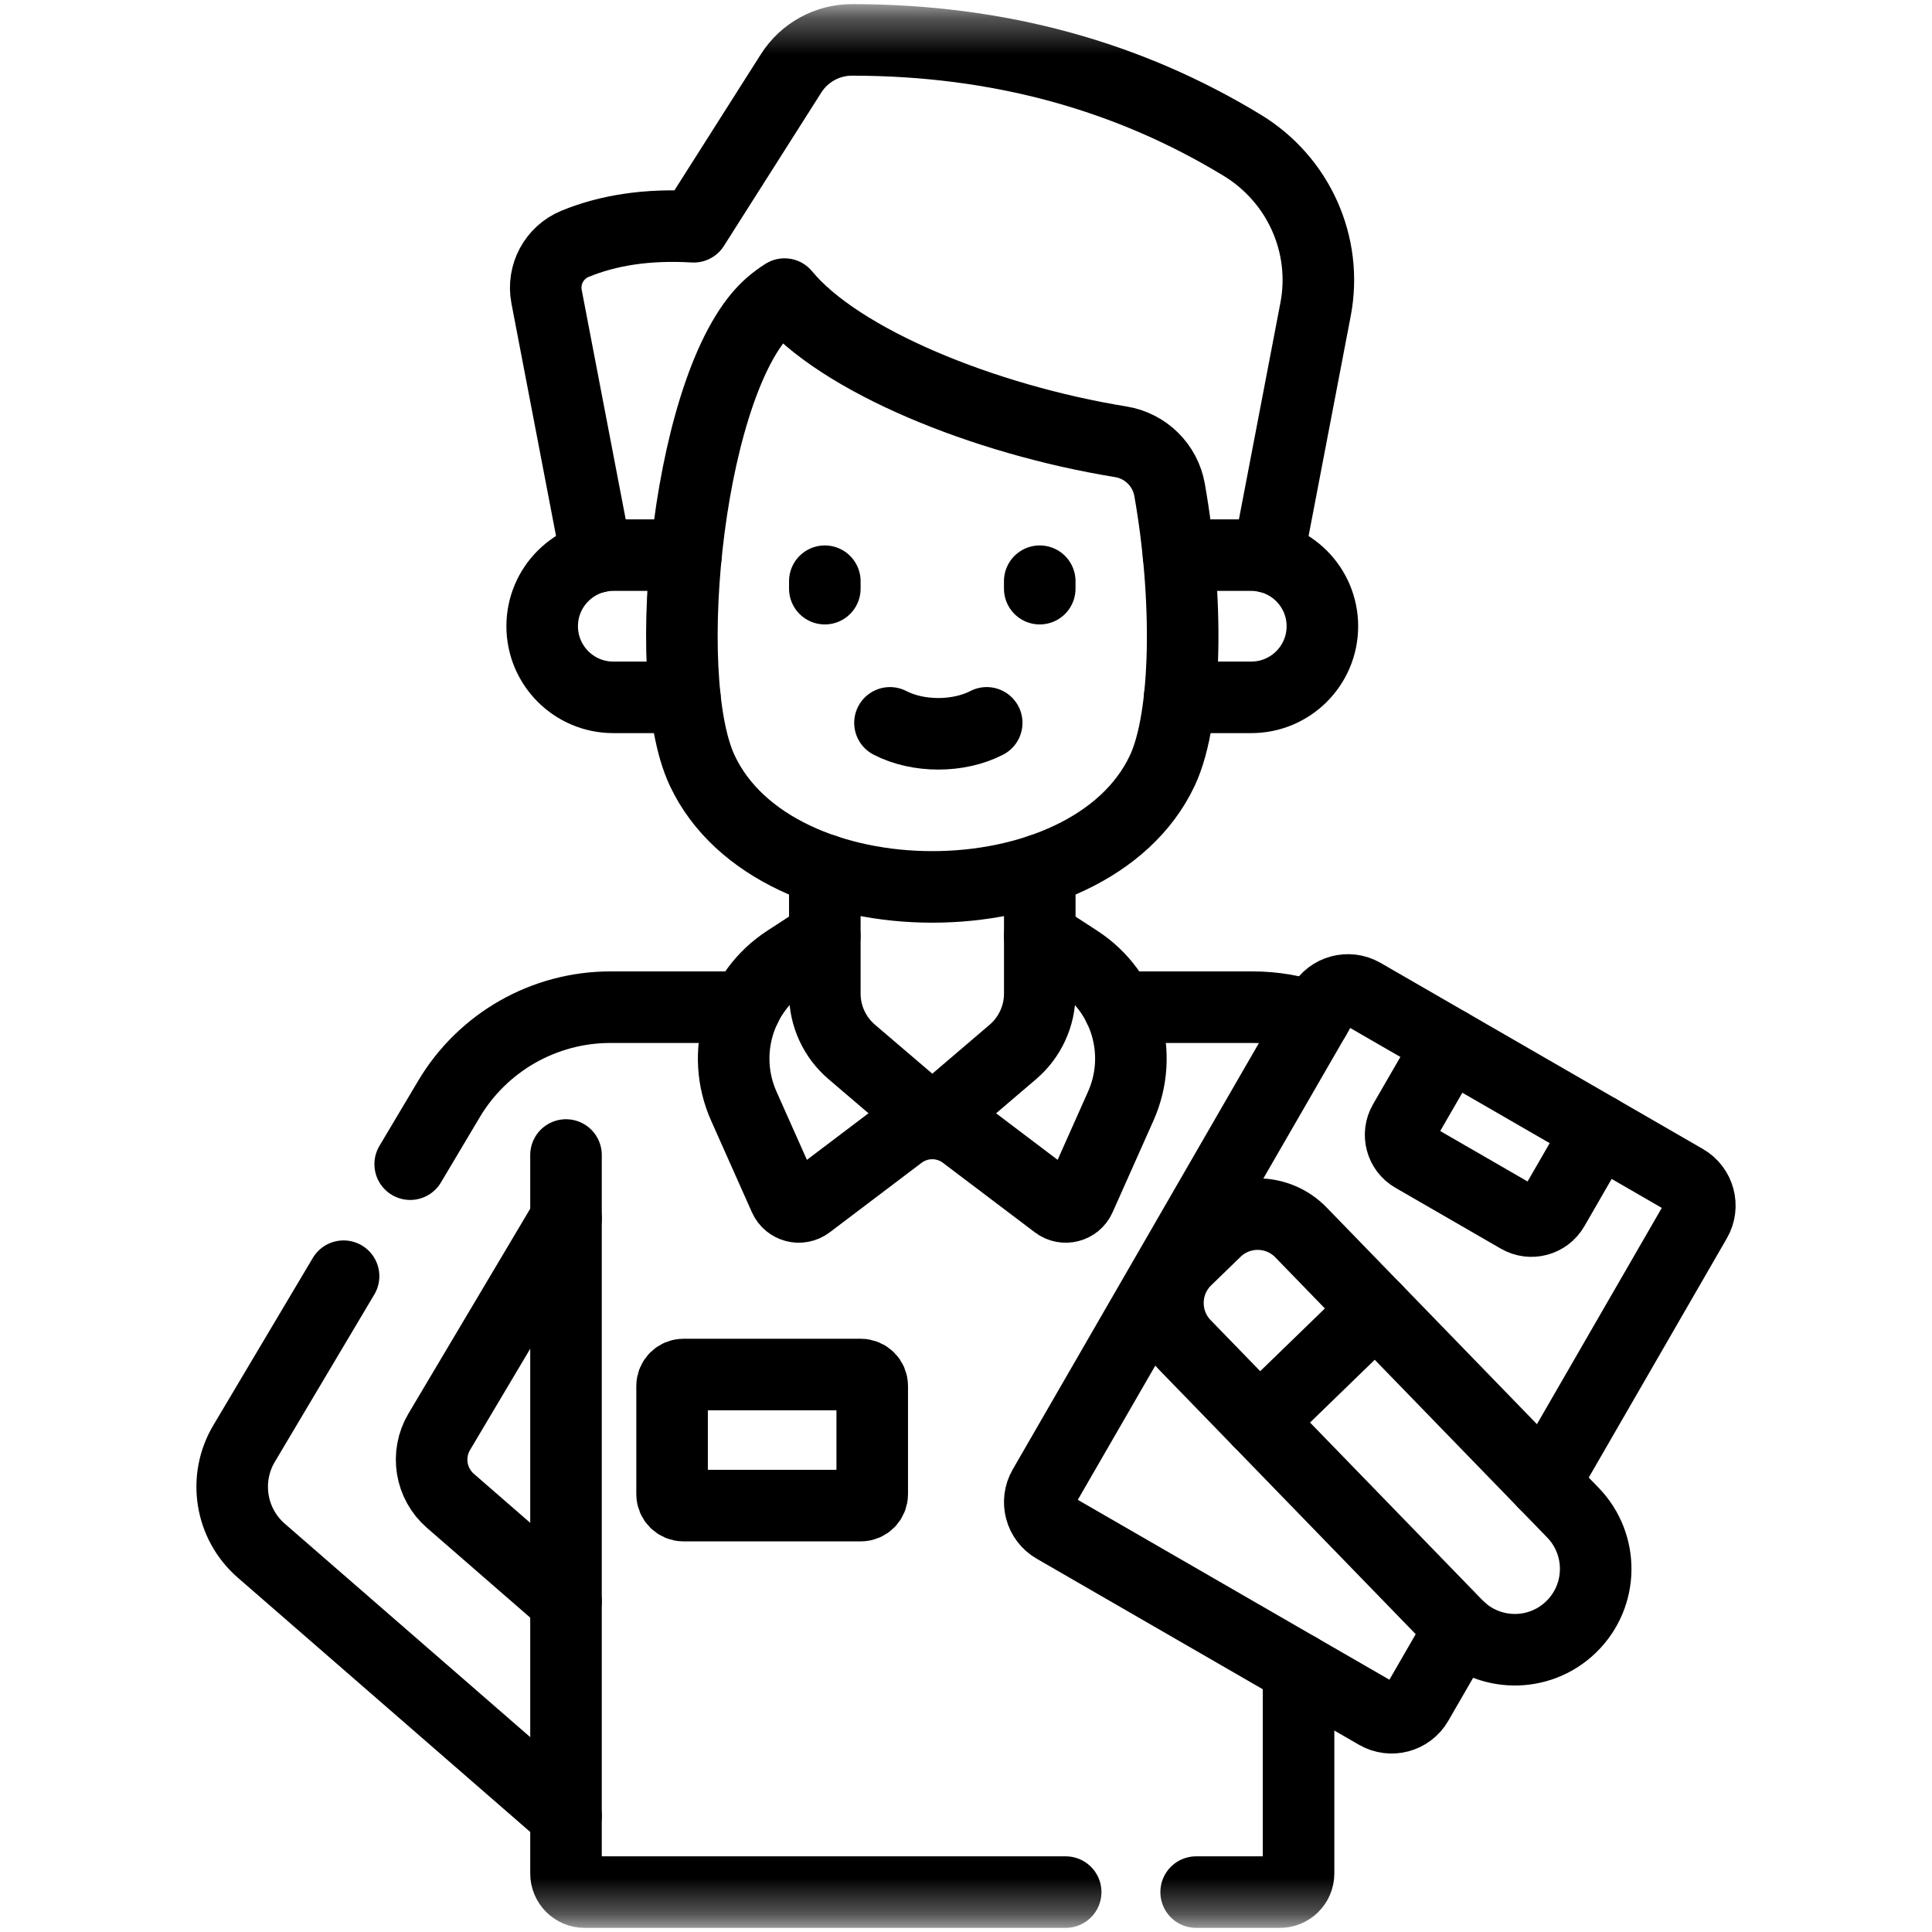
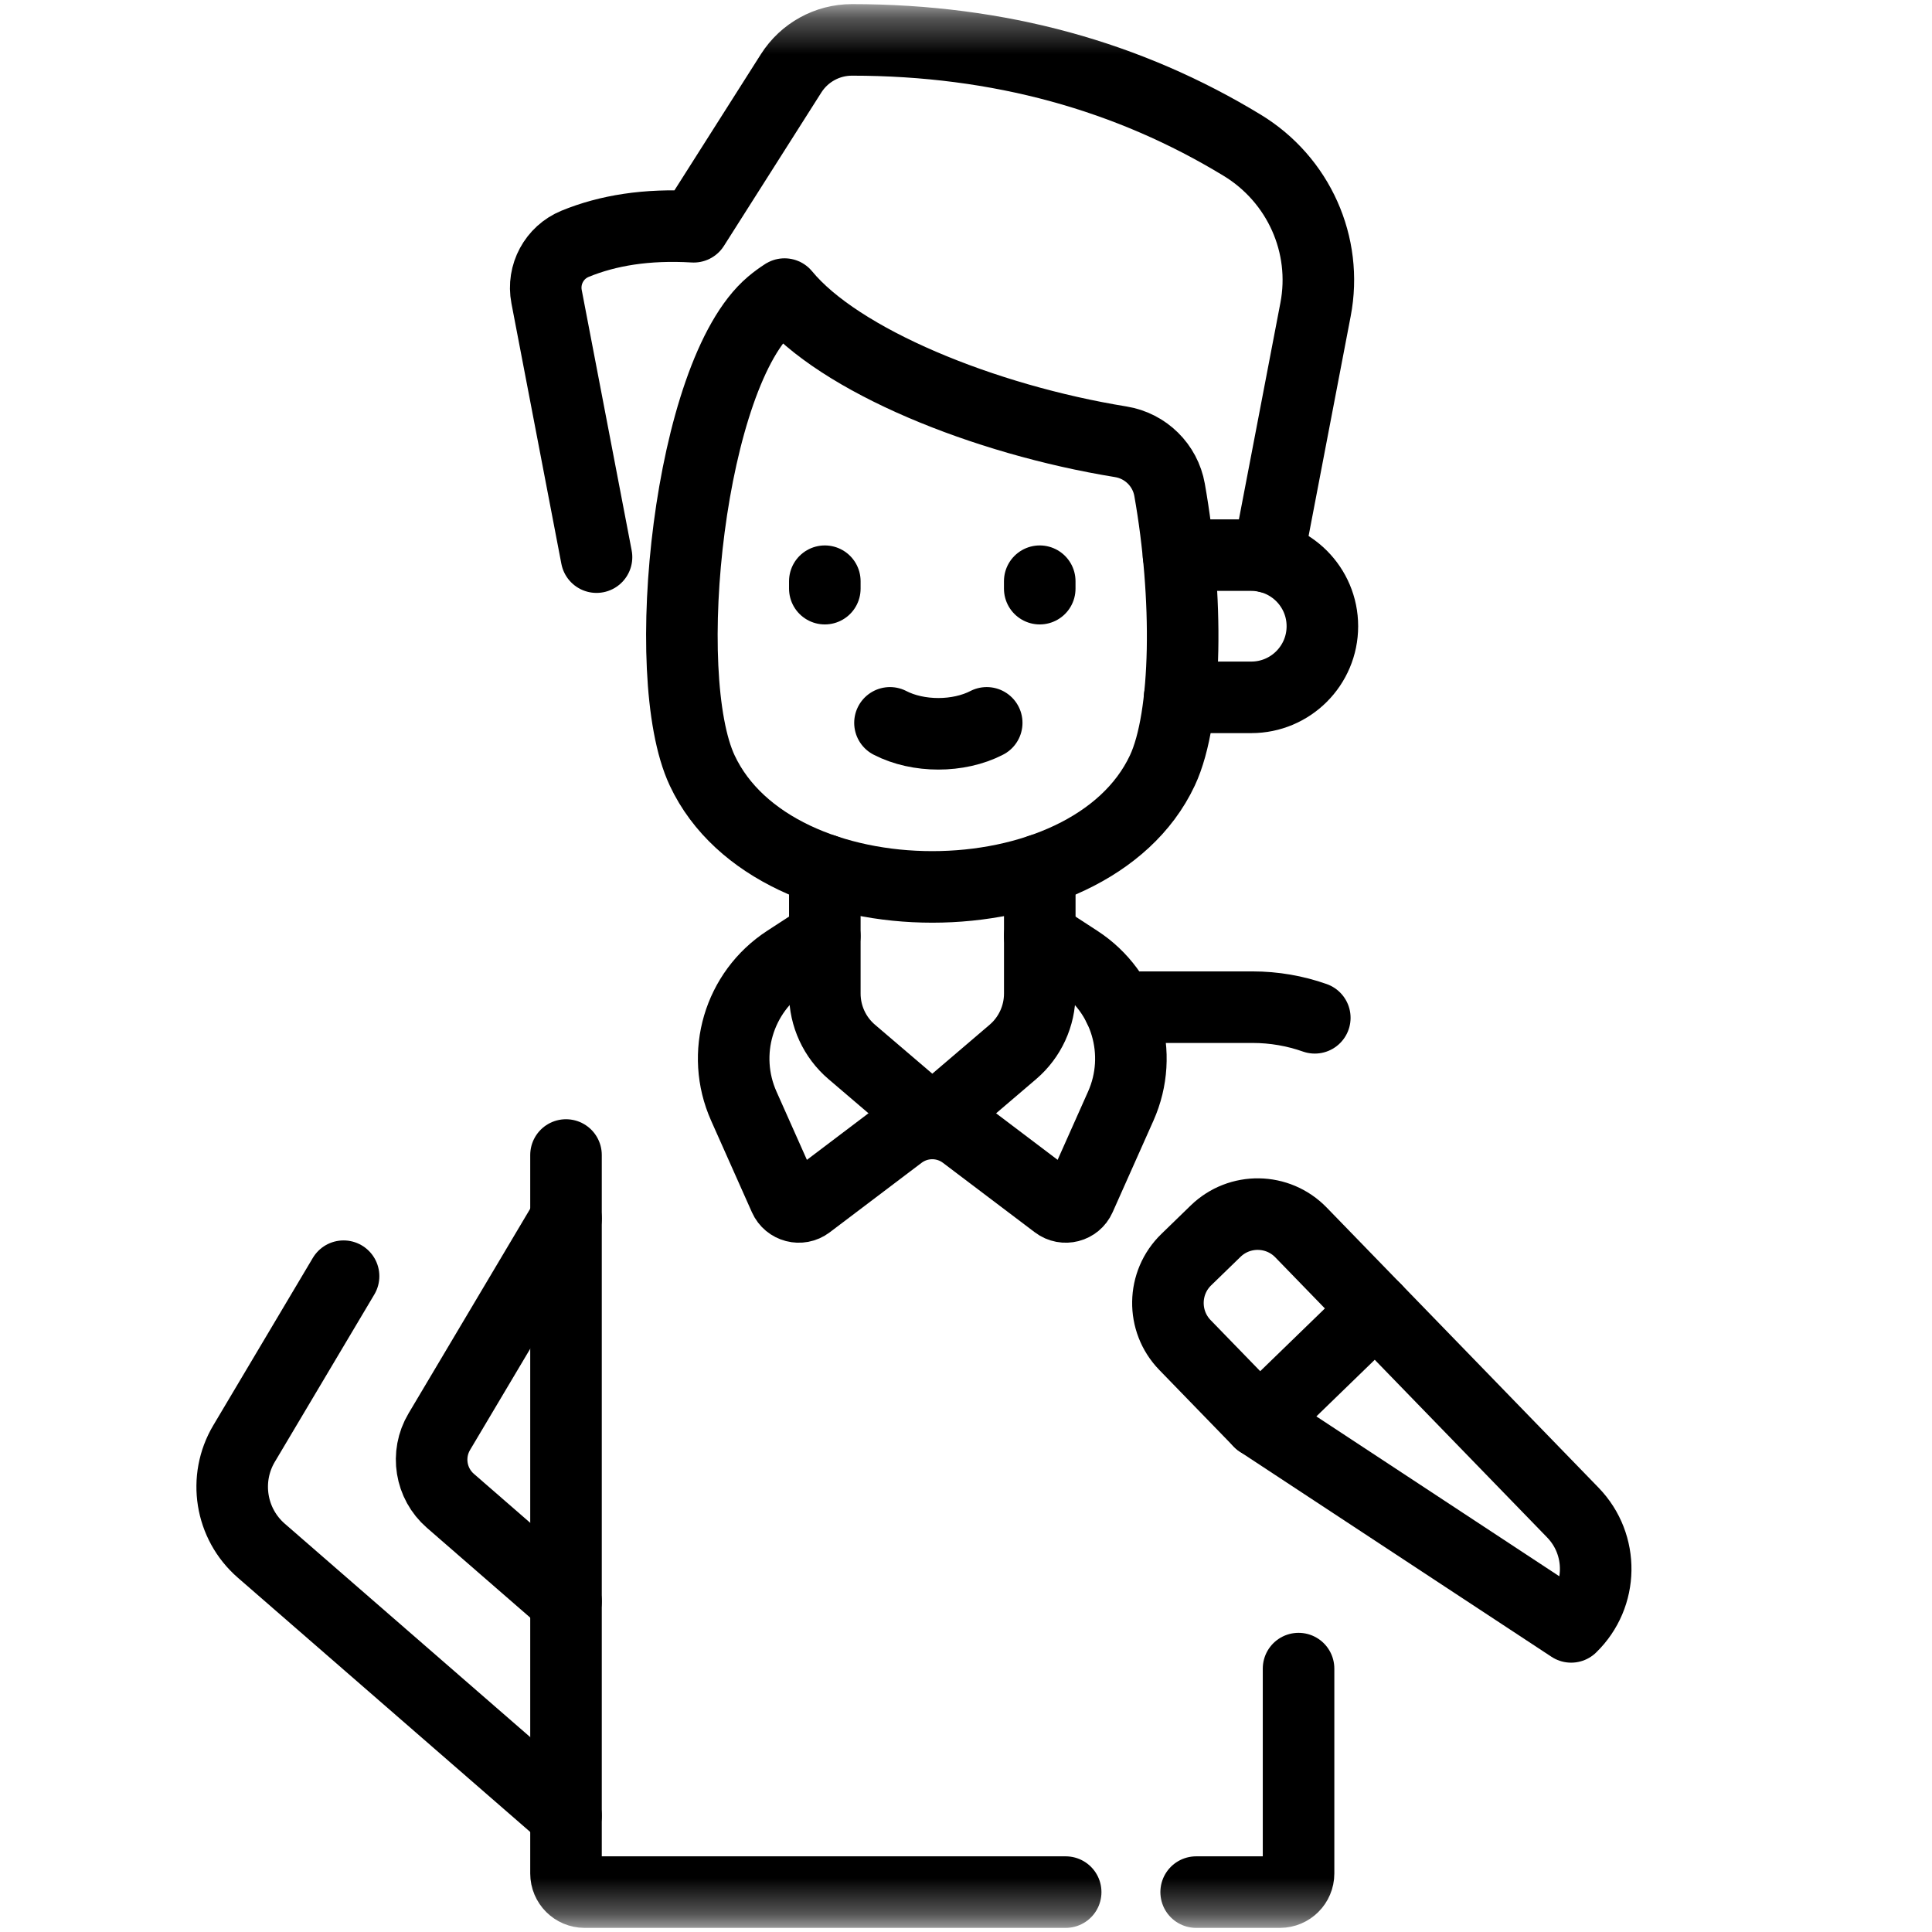
<svg xmlns="http://www.w3.org/2000/svg" width="54" height="54" viewBox="0 0 54 54" fill="none">
  <mask id="mask0_6772_781" style="mask-type:luminance" maskUnits="userSpaceOnUse" x="0" y="0" width="54" height="54">
    <path d="M0.333 0.333H53.667V53.667H0.333V0.333Z" fill="white" />
  </mask>
  <g mask="url(#mask0_6772_781)">
    <path d="M35.444 15.572L36.77 8.65C37.117 6.843 36.295 5.019 34.723 4.062C31.561 2.138 27.944 1.116 23.81 1.115C23.122 1.115 22.481 1.469 22.112 2.05L19.389 6.338C18.07 6.26 16.984 6.441 16.074 6.814C15.491 7.053 15.158 7.673 15.277 8.292L16.673 15.572" stroke="black" stroke-width="2" stroke-miterlimit="10" stroke-linecap="round" stroke-linejoin="round" />
    <path d="M32.94 15.516H34.973C36.071 15.516 36.961 16.406 36.961 17.503C36.961 18.601 36.071 19.491 34.973 19.491H32.971" stroke="black" stroke-width="2" stroke-miterlimit="10" stroke-linecap="round" stroke-linejoin="round" />
-     <path d="M19.142 19.491H17.142C16.044 19.491 15.154 18.601 15.154 17.503C15.154 16.406 16.044 15.516 17.142 15.516H19.174" stroke="black" stroke-width="2" stroke-miterlimit="10" stroke-linecap="round" stroke-linejoin="round" />
    <path d="M15.82 44.758L12.589 41.949C12.032 41.465 11.901 40.651 12.278 40.017L15.82 34.058" stroke="black" stroke-width="2" stroke-miterlimit="10" stroke-linecap="round" stroke-linejoin="round" />
    <path d="M31.275 28.151H35.01C35.612 28.151 36.198 28.254 36.749 28.448" stroke="black" stroke-width="2" stroke-miterlimit="10" stroke-linecap="round" stroke-linejoin="round" />
-     <path d="M11.465 32.539L12.547 30.721C13.493 29.127 15.21 28.151 17.063 28.151H20.84" stroke="black" stroke-width="2" stroke-miterlimit="10" stroke-linecap="round" stroke-linejoin="round" />
    <path d="M15.82 50.748L7.302 43.341C6.44 42.591 6.238 41.33 6.822 40.348L9.603 35.67" stroke="black" stroke-width="2" stroke-miterlimit="10" stroke-linecap="round" stroke-linejoin="round" />
    <path d="M36.295 46.638V52.365C36.295 52.652 36.062 52.885 35.774 52.885H33.433" stroke="black" stroke-width="2" stroke-miterlimit="10" stroke-linecap="round" stroke-linejoin="round" />
    <path d="M15.82 32.283V52.365C15.82 52.652 16.053 52.885 16.341 52.885H29.786" stroke="black" stroke-width="2" stroke-miterlimit="10" stroke-linecap="round" stroke-linejoin="round" />
    <path d="M29.061 26.162L30.128 26.856C31.471 27.731 31.978 29.451 31.326 30.915L30.184 33.477C30.071 33.732 29.75 33.815 29.528 33.647L26.958 31.703C26.425 31.3 25.69 31.3 25.156 31.703L22.587 33.647C22.365 33.815 22.044 33.732 21.93 33.477L20.789 30.915C20.137 29.451 20.644 27.731 21.986 26.856L23.053 26.162" stroke="black" stroke-width="2" stroke-miterlimit="10" stroke-linecap="round" stroke-linejoin="round" />
    <path d="M29.062 24.316V27.77C29.062 28.398 28.787 28.995 28.31 29.402L26.058 31.325L23.807 29.402C23.329 28.995 23.054 28.398 23.054 27.77V24.316" stroke="black" stroke-width="2" stroke-miterlimit="10" stroke-linecap="round" stroke-linejoin="round" />
    <path d="M32.488 21.536C30.452 25.874 21.662 25.874 19.627 21.536C18.377 18.873 19.264 10.441 21.55 8.499C21.667 8.4 21.793 8.306 21.928 8.22C23.456 10.08 27.502 11.726 31.326 12.348C32.019 12.46 32.568 13 32.69 13.691C33.218 16.672 33.195 20.028 32.488 21.536Z" stroke="black" stroke-width="2" stroke-miterlimit="10" stroke-linecap="round" stroke-linejoin="round" />
-     <path d="M43.162 41.453L47.4 34.111C47.629 33.716 47.493 33.21 47.097 32.981L38.089 27.78C37.693 27.552 37.188 27.688 36.96 28.083L29.172 41.571C28.944 41.966 29.08 42.472 29.475 42.7L38.484 47.901C38.88 48.129 39.385 47.994 39.614 47.598L40.815 45.518" stroke="black" stroke-width="2" stroke-miterlimit="10" stroke-linecap="round" stroke-linejoin="round" />
-     <path d="M40.507 29.177L39.242 31.366C39.047 31.705 39.163 32.137 39.501 32.332L42.45 34.035C42.788 34.23 43.221 34.114 43.416 33.776L44.68 31.586" stroke="black" stroke-width="2" stroke-miterlimit="10" stroke-linecap="round" stroke-linejoin="round" />
-     <path d="M38.446 36.592L43.962 42.277C44.831 43.173 44.81 44.603 43.914 45.472C43.019 46.342 41.588 46.32 40.719 45.424L35.202 39.739L38.446 36.592Z" stroke="black" stroke-width="2" stroke-miterlimit="10" stroke-linecap="round" stroke-linejoin="round" />
+     <path d="M38.446 36.592L43.962 42.277C44.831 43.173 44.81 44.603 43.914 45.472L35.202 39.739L38.446 36.592Z" stroke="black" stroke-width="2" stroke-miterlimit="10" stroke-linecap="round" stroke-linejoin="round" />
    <path d="M38.445 36.592L36.364 34.448C35.715 33.778 34.645 33.762 33.976 34.412L33.157 35.207C32.487 35.856 32.471 36.926 33.121 37.595L35.202 39.739" stroke="black" stroke-width="2" stroke-miterlimit="10" stroke-linecap="round" stroke-linejoin="round" />
-     <path d="M18.785 38.739V41.762C18.785 41.939 18.928 42.082 19.104 42.082H24.06C24.236 42.082 24.379 41.939 24.379 41.762V38.739C24.379 38.562 24.236 38.419 24.06 38.419H19.104C18.928 38.419 18.785 38.562 18.785 38.739Z" stroke="black" stroke-width="2" stroke-miterlimit="10" stroke-linecap="round" stroke-linejoin="round" />
    <path d="M23.054 16.245V16.453" stroke="black" stroke-width="2" stroke-miterlimit="10" stroke-linecap="round" stroke-linejoin="round" />
    <path d="M29.061 16.245V16.453" stroke="black" stroke-width="2" stroke-miterlimit="10" stroke-linecap="round" stroke-linejoin="round" />
    <path d="M27.579 20.204C26.79 20.612 25.663 20.612 24.875 20.204" stroke="black" stroke-width="2" stroke-miterlimit="10" stroke-linecap="round" stroke-linejoin="round" />
  </g>
</svg>